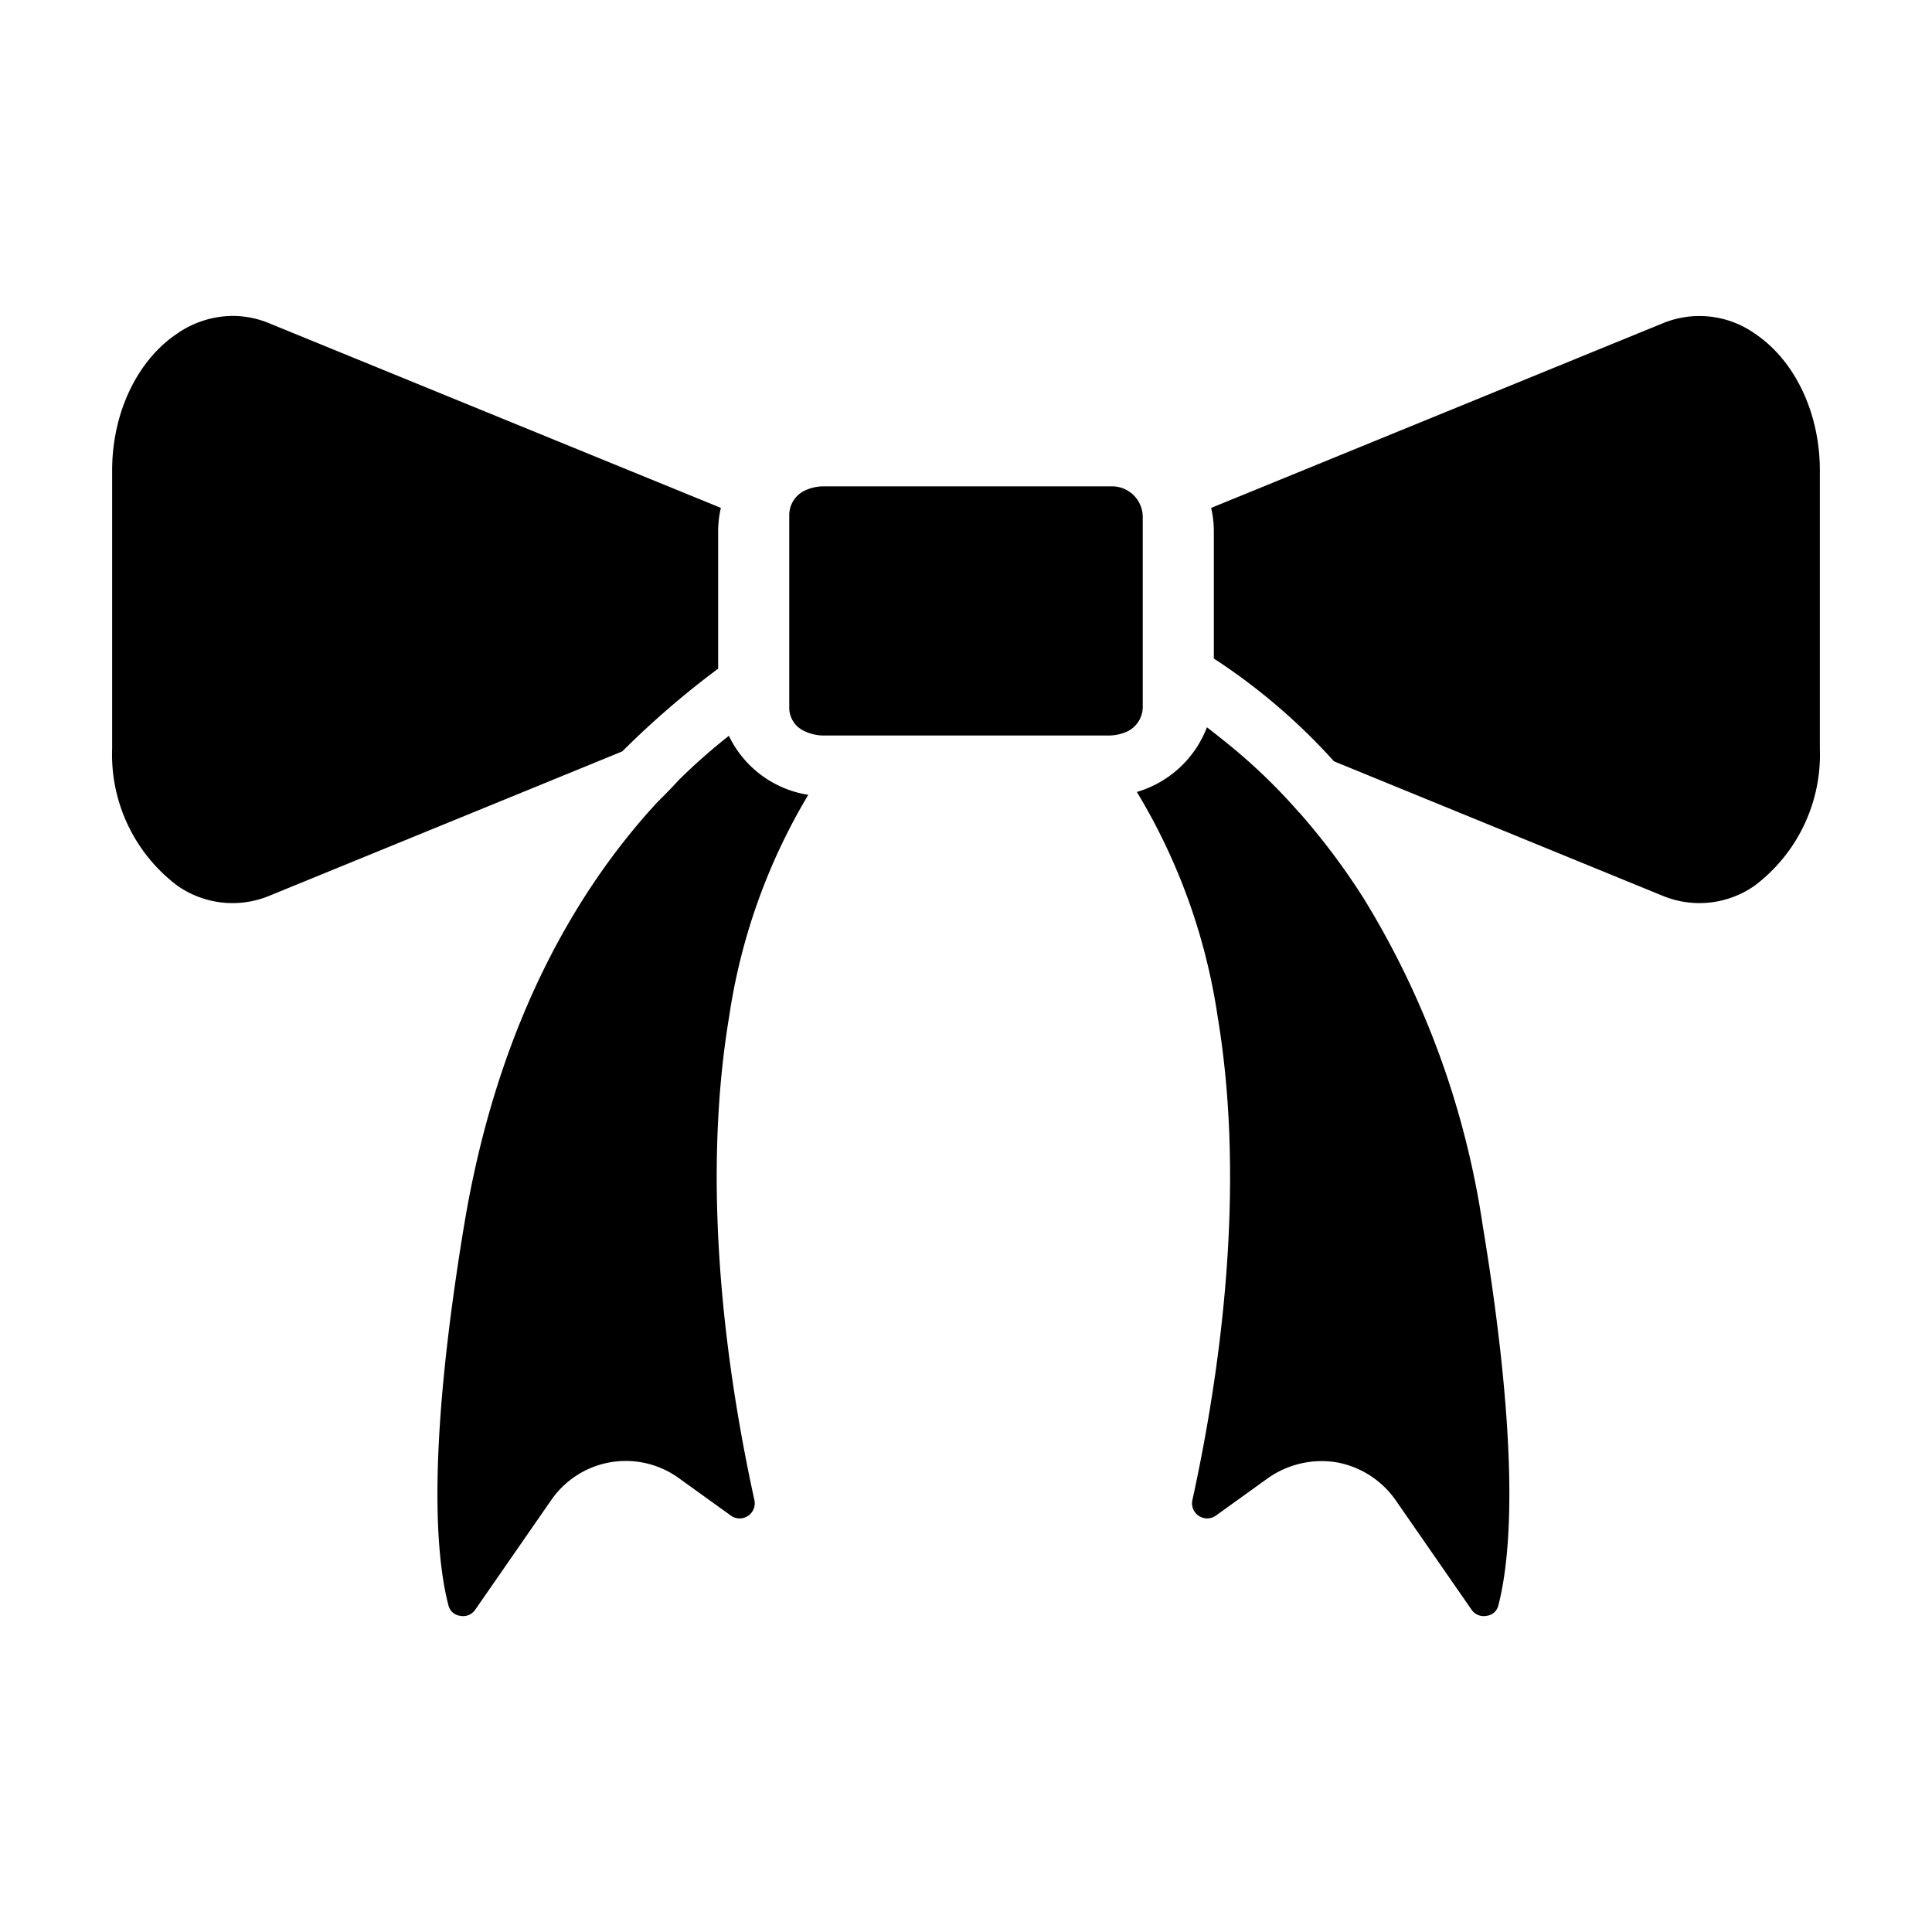
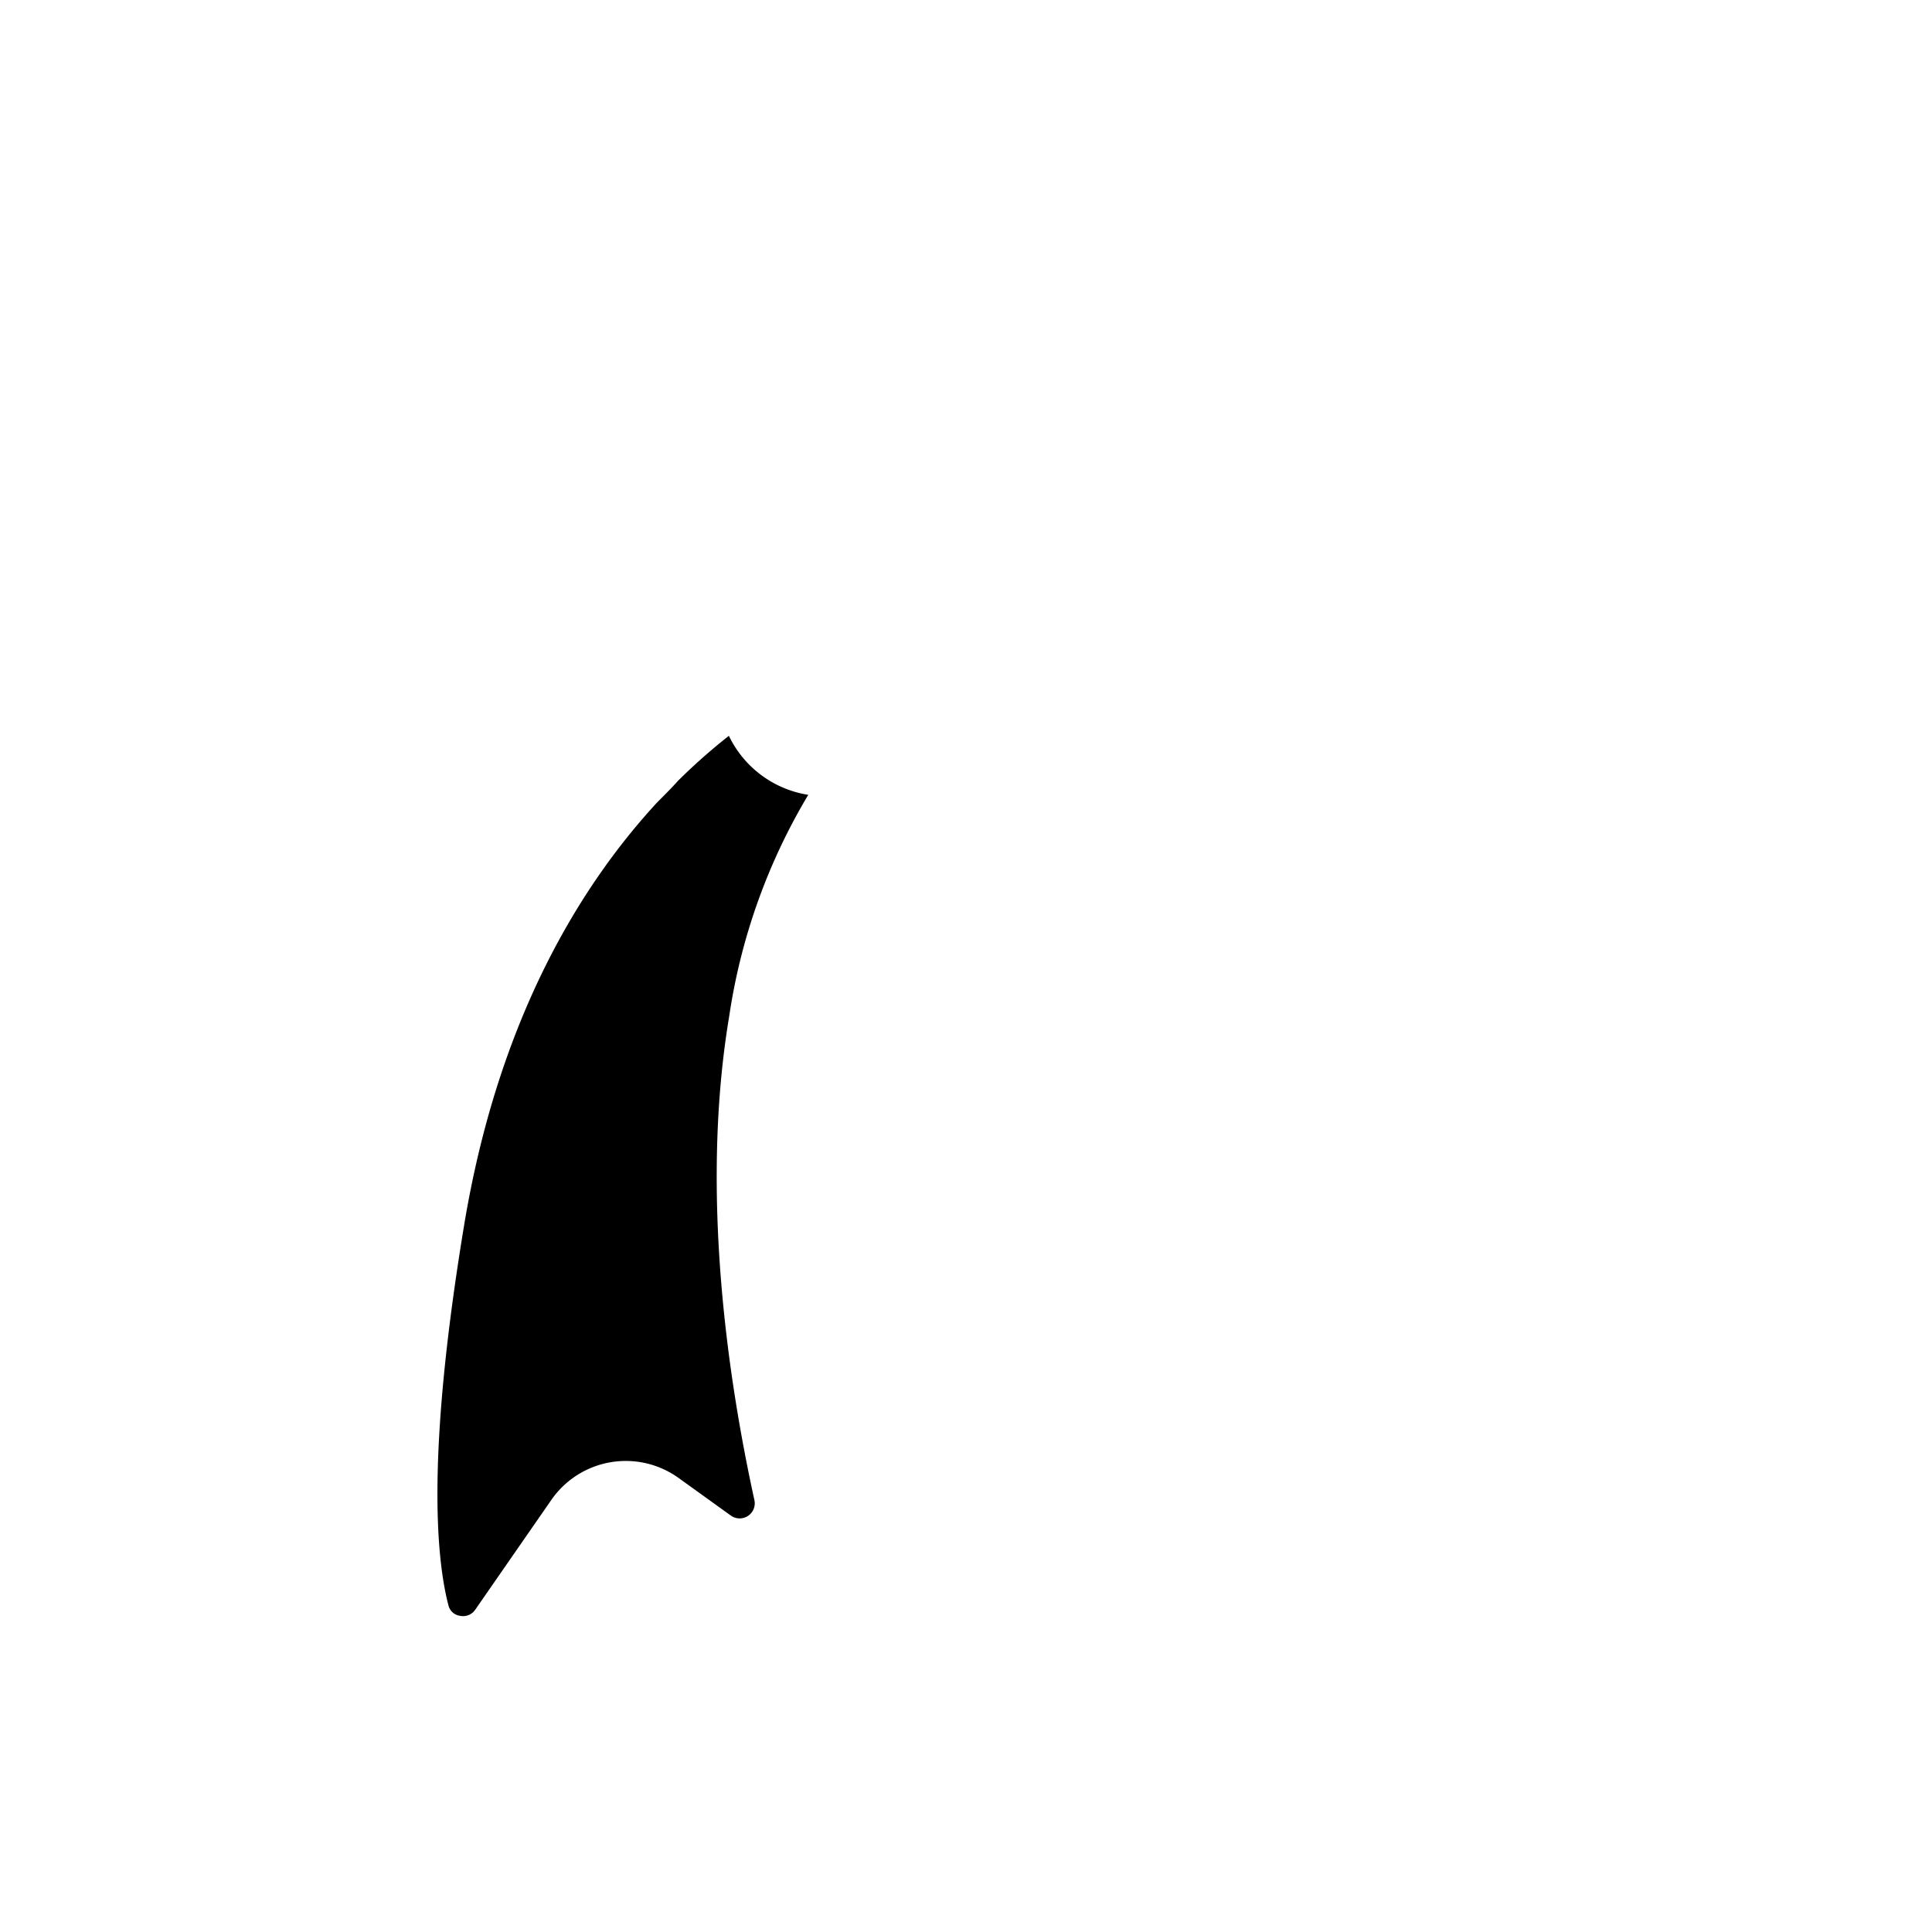
<svg xmlns="http://www.w3.org/2000/svg" viewBox="0 0 128 128">
  <title>icon19.2g</title>
  <g id="ribbon">
-     <path d="M75.71,34.255a2.034,2.034,0,0,0-2.025-2.034H54.58a2.953,2.953,0,0,0-1.268.284,1.8,1.8,0,0,0-1.022,1.631V46.844a1.7,1.7,0,0,0,.817,1.495,2.961,2.961,0,0,0,1.473.391H73.42a3,3,0,0,0,1.244-.259,1.813,1.813,0,0,0,1.046-1.662Z" />
    <path d="M48.29,48.75a39.164,39.164,0,0,0-3.38,2.99c-.335.393-1.38,1.43-1.38,1.43C38.4,58.73,33,67.58,30.75,81.17c-2.44,14.76-1.91,21.84-1.04,25.19a.913.913,0,0,0,.76.69.974.974,0,0,0,1.02-.41l5.04-7.27a6,6,0,0,1,8.43-1.45l3.46,2.49a1,1,0,0,0,1.56-1.03c-1.82-8.31-3.58-20.61-1.67-32.04a39.964,39.964,0,0,1,5.24-14.68A7.044,7.044,0,0,1,48.29,48.75Z" />
-     <path d="M86.07,53.82h-.01a37.9,37.9,0,0,0-4.06-4c-.47-.41-1.82-1.47-2.03-1.63h-.01a7.117,7.117,0,0,1-4.64,4.28,40.031,40.031,0,0,1,5.35,14.87c1.91,11.43.15,23.73-1.67,32.04a1,1,0,0,0,1.56,1.03l3.46-2.49a6.185,6.185,0,0,1,4.52-1.04,6.1,6.1,0,0,1,3.91,2.49l5.04,7.27a.979.979,0,0,0,1.02.41.9.9,0,0,0,.76-.69c.87-3.35,1.4-10.43-1.04-25.19a57.4,57.4,0,0,0-7.89-21.66A45.326,45.326,0,0,0,86.07,53.82Z" />
-     <path d="M41.22,49.79a58.02,58.02,0,0,1,6.36-5.49V35.22a6.748,6.748,0,0,1,.18-1.57L17.84,21.42a6.316,6.316,0,0,0-2.43-.49,6.534,6.534,0,0,0-3.67,1.17c-2.66,1.78-4.31,5.26-4.31,9.07V49.6a10.87,10.87,0,0,0,4.31,9.07,6.366,6.366,0,0,0,6.1.68l23.37-9.56Z" />
-     <path d="M116.26,22.1a6.366,6.366,0,0,0-6.1-.68L80.24,33.65a6.748,6.748,0,0,1,.18,1.57v8.41a40.308,40.308,0,0,1,7.96,6.81l.05.02,21.73,8.89a6.366,6.366,0,0,0,6.1-.68,10.87,10.87,0,0,0,4.31-9.07V31.17C120.57,27.36,118.92,23.88,116.26,22.1Z" />
  </g>
</svg>